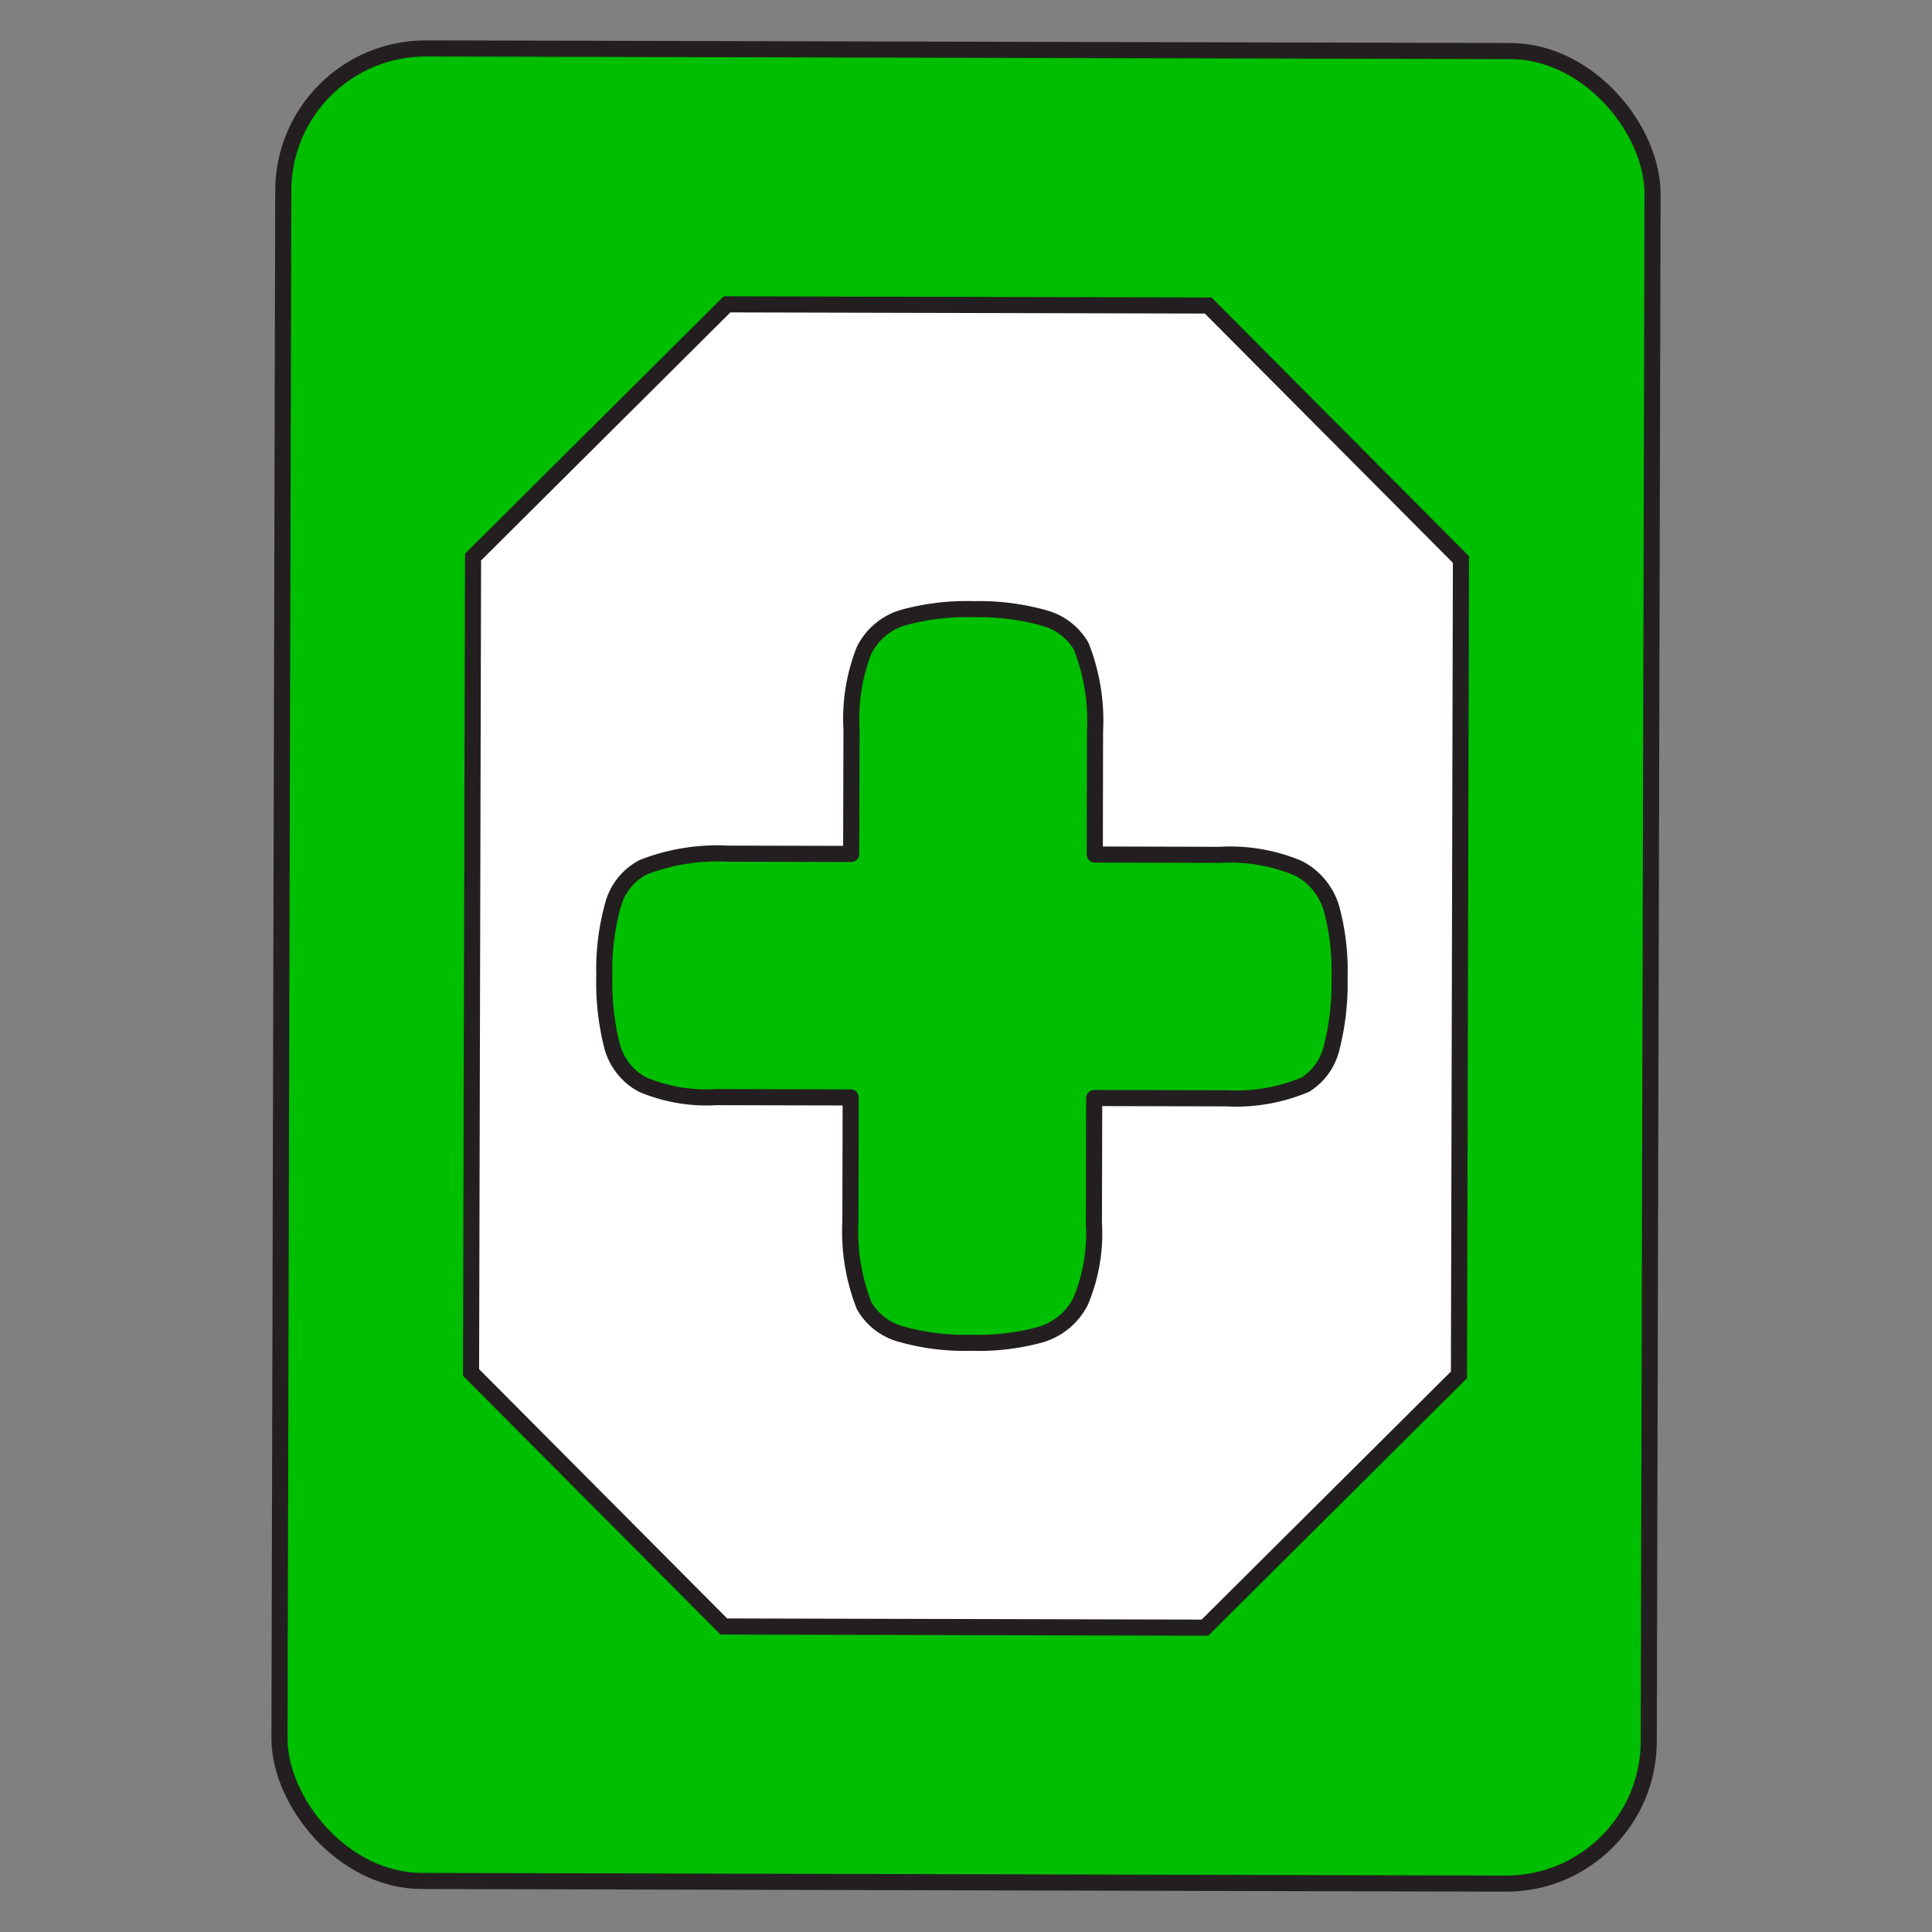
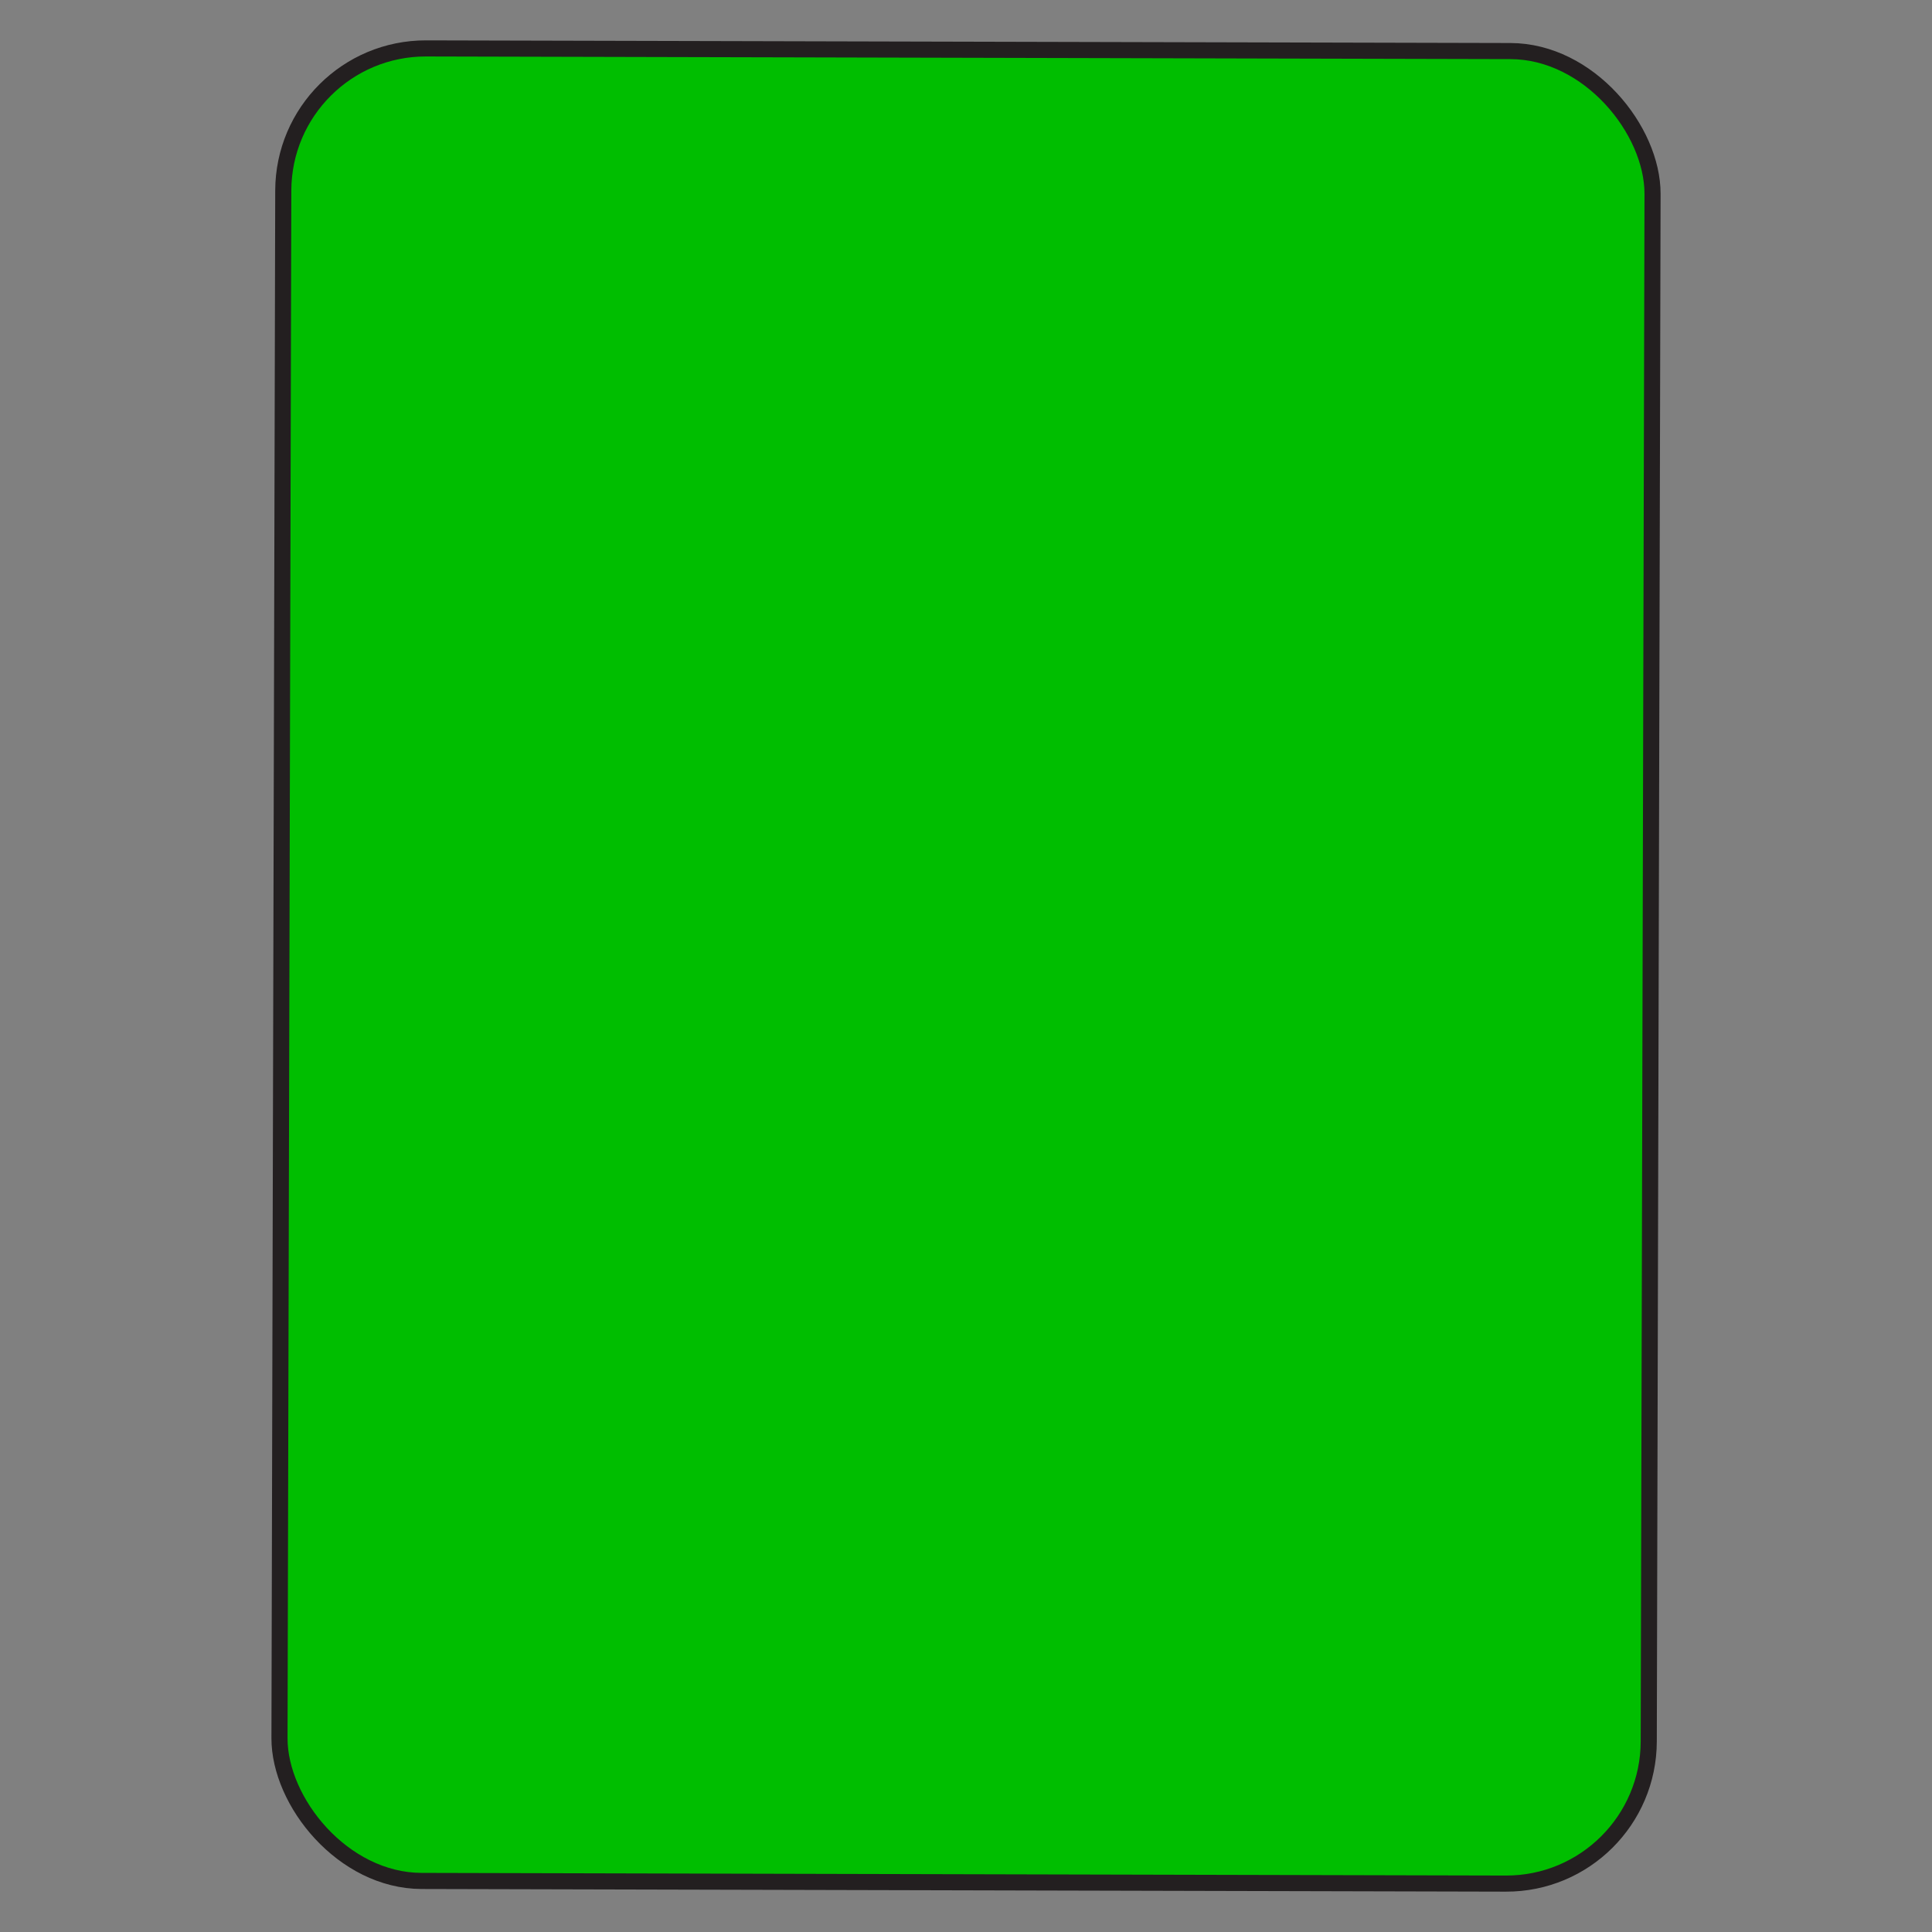
<svg xmlns="http://www.w3.org/2000/svg" id="mana" width="60" height="60" viewBox="0 0 60 60">
  <rect x="0" y="0" width="60" height="60" fill="#808080" stroke="none" />
  <defs>
    <style>
      .cls-1 {
        fill: #00be00;
        stroke-linejoin: round;
      }

      .cls-1, .cls-2 {
        stroke: #231f20;
        stroke-width: 0.5px;
      }

      .cls-2 {
        fill: #fff;
        stroke-miterlimit: 10;
      }
    </style>
  </defs>
  <g id="Layer_121" data-name="Layer 121">
    <rect class="cls-1" x="8.738" y="1.544" width="42.524" height="56.911" rx="4.426" transform="translate(59.927 60.073) rotate(-179.86)" />
-     <polygon class="cls-2" points="22.479 50.512 37.421 50.548 45.309 42.699 45.371 17.376 37.521 9.488 22.579 9.452 14.691 17.301 14.629 42.624 22.479 50.512" />
-     <path class="cls-1" d="M34,26.538l3.876.01a5.488,5.488,0,0,1,2.44.413,2.057,2.057,0,0,1,1.026,1.222,7.342,7.342,0,0,1,.258,2.179,8,8,0,0,1-.245,2.177,1.854,1.854,0,0,1-.816,1.146,5.57,5.57,0,0,1-2.443.425l-4.115-.01-.009,3.876a5.446,5.446,0,0,1-.414,2.44,2.043,2.043,0,0,1-1.222,1.026,7.276,7.276,0,0,1-2.179.258,7.231,7.231,0,0,1-2.176-.269,1.882,1.882,0,0,1-1.147-.887,6.355,6.355,0,0,1-.424-2.634l.009-3.828-4.163-.01a5.142,5.142,0,0,1-2.3-.389,1.91,1.91,0,0,1-.954-1.223,8.063,8.063,0,0,1-.234-2.178,7.425,7.425,0,0,1,.269-2.177,1.858,1.858,0,0,1,.935-1.17,6.345,6.345,0,0,1,2.634-.424l3.828.009.01-3.876a5.8,5.8,0,0,1,.389-2.441,1.968,1.968,0,0,1,1.223-1.025,7.438,7.438,0,0,1,2.178-.259,7.506,7.506,0,0,1,2.178.269,1.9,1.9,0,0,1,1.169.889,6.313,6.313,0,0,1,.426,2.633Z" />
  </g>
</svg>